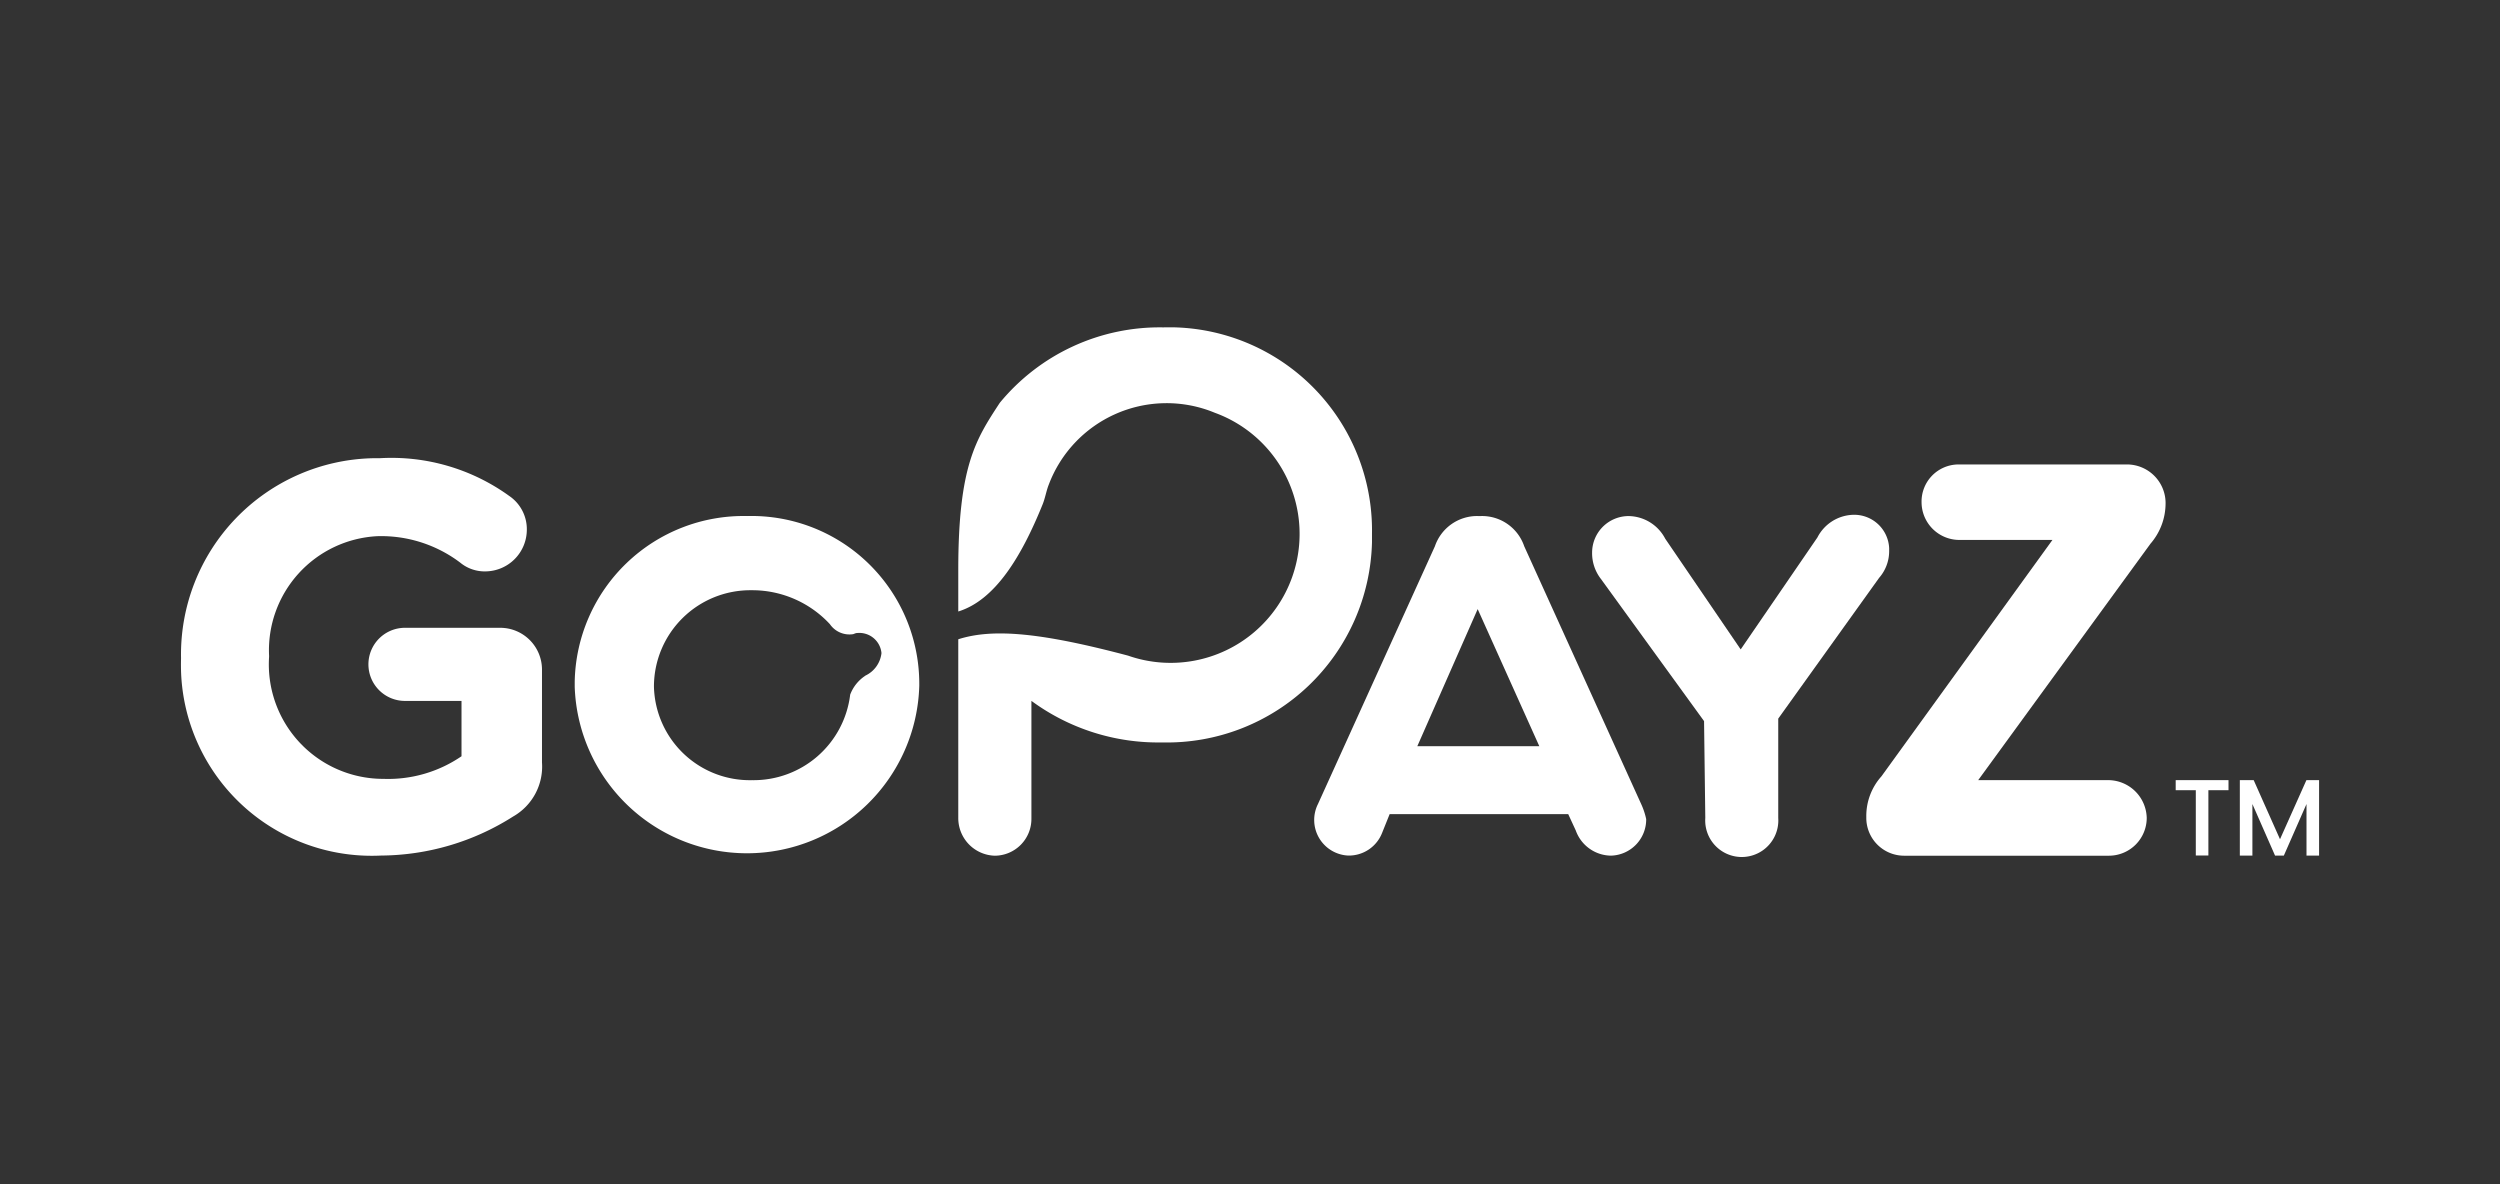
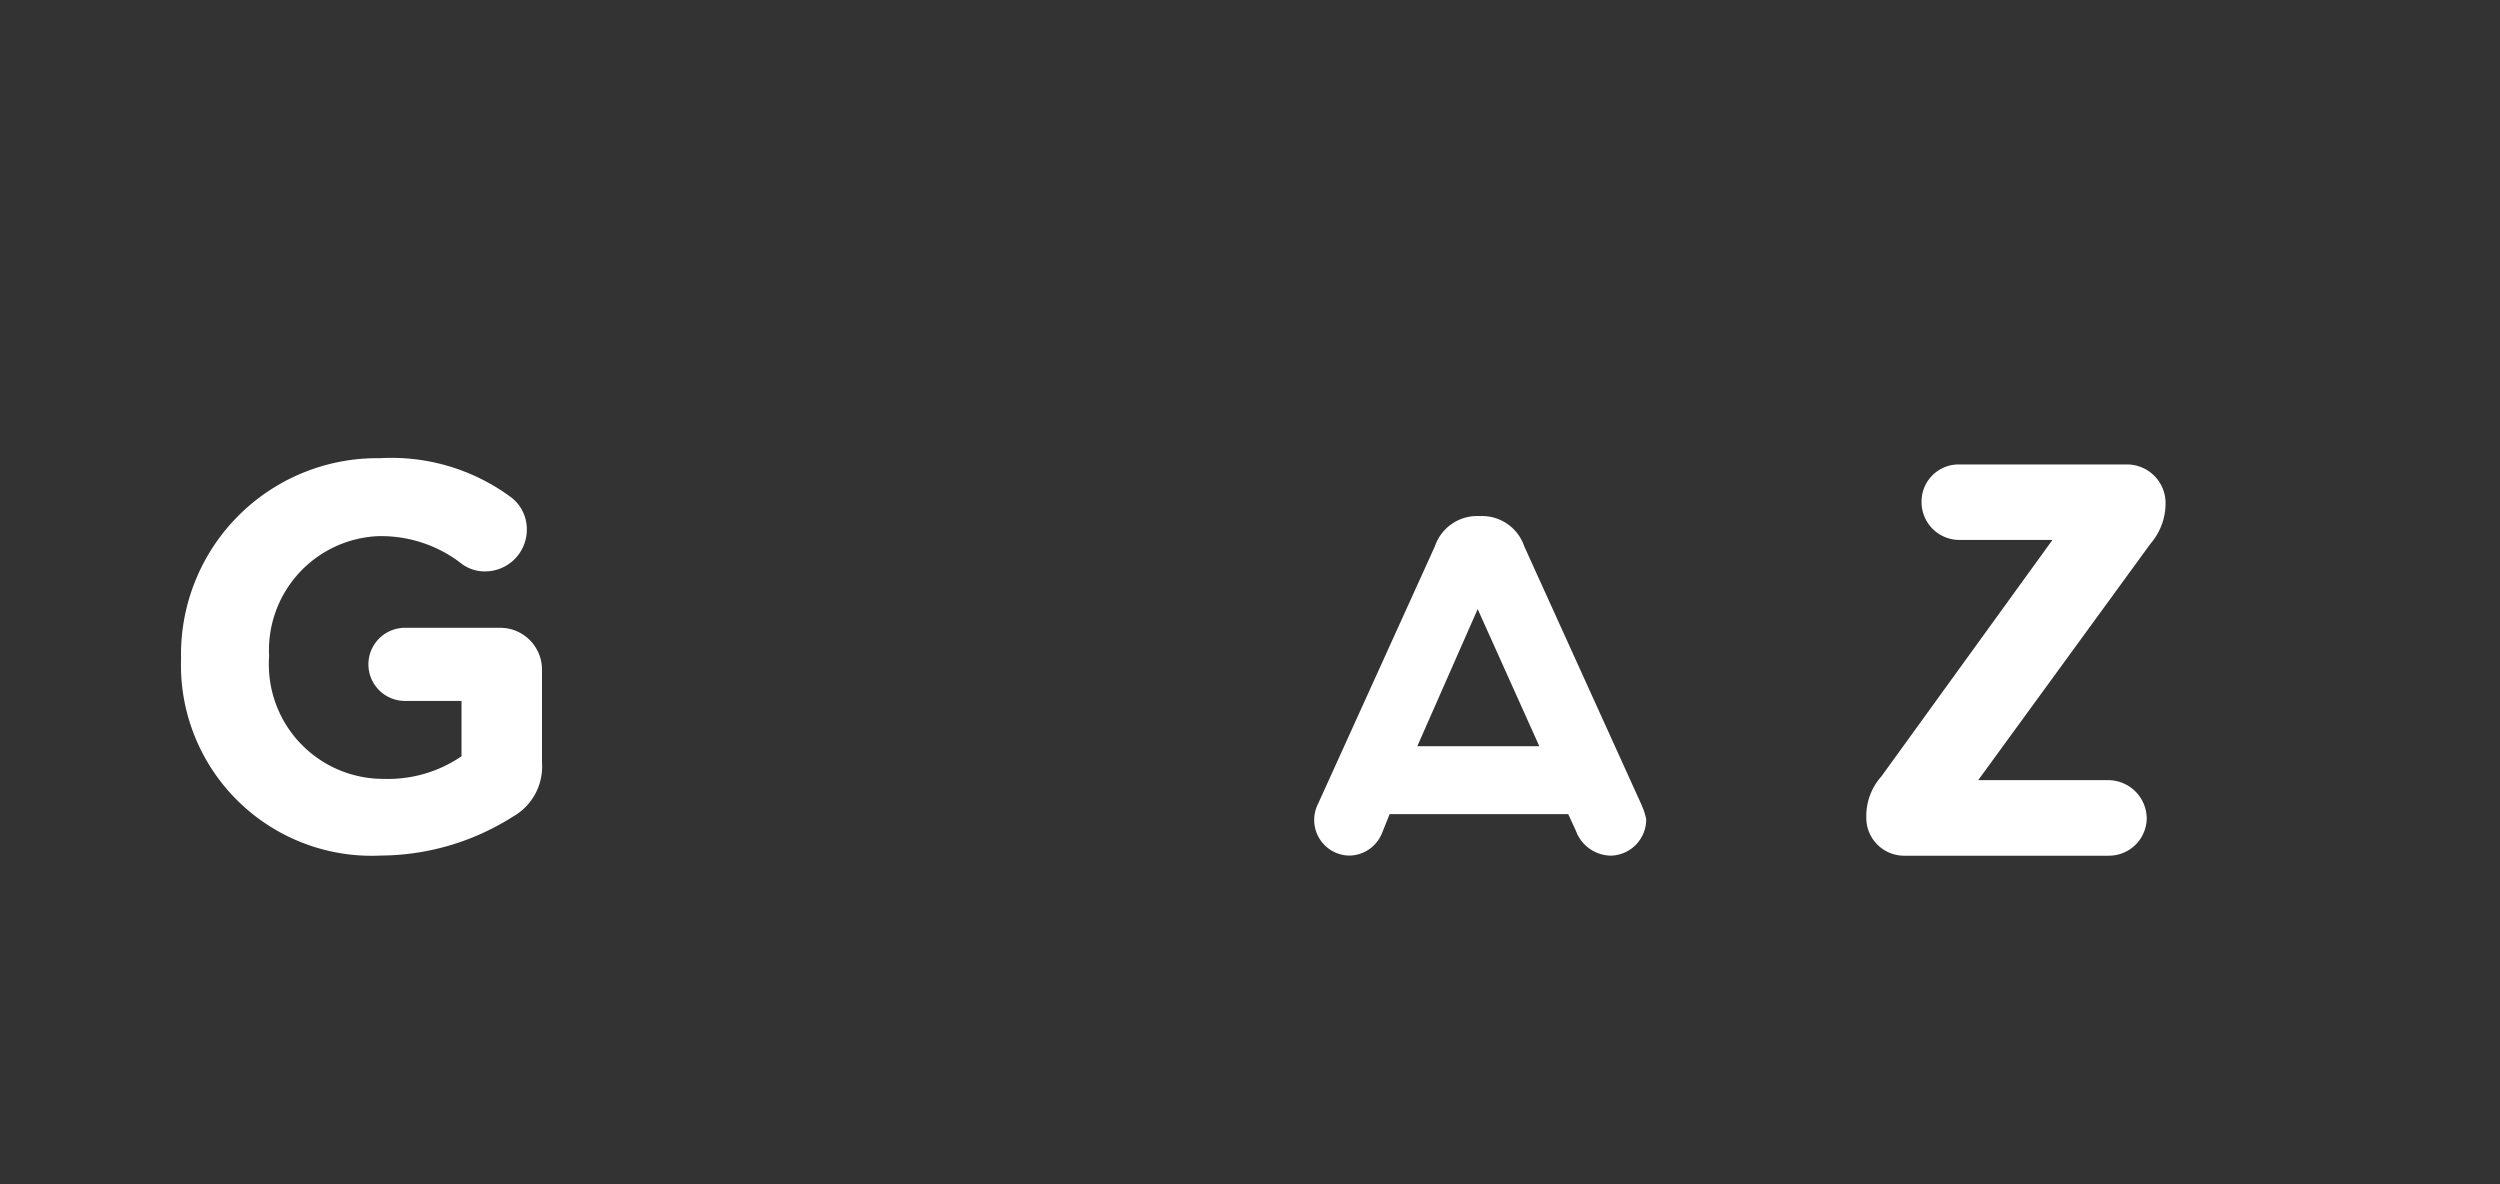
<svg xmlns="http://www.w3.org/2000/svg" id="e4cdc520-dbef-43ed-9e7d-a16164065281" data-name="eng" viewBox="0 0 152 72">
  <rect x="0" y="0" width="152" height="72" fill="#333333" stroke="none" />
  <defs>
    <style>.bc75ccd9-404e-4c1a-ad17-d4281276c256{fill:#fff;}</style>
  </defs>
  <g id="a2926540-db77-4a54-9066-a69f61e1f41e" data-name="Group 12783">
    <g id="b3f0b3e8-f473-4264-bf09-3204aad4698f" data-name="Group 12782">
      <g id="a81f0904-513a-4f1c-9396-798167996f51" data-name="gopayz-white">
        <path id="ab579de5-4dbf-4b01-b411-2c9d2ad86d91" data-name="Path 11522" class="bc75ccd9-404e-4c1a-ad17-d4281276c256" d="M11.007,40.015h0a11.932,11.932,0,0,1,11.7-12.156c.126,0,.252,0,.378,0a12.227,12.227,0,0,1,7.876,2.294,2.441,2.441,0,0,1,1.07,2.065,2.54,2.54,0,0,1-2.523,2.523,2.334,2.334,0,0,1-1.529-.535A7.968,7.968,0,0,0,22.936,32.6a6.944,6.944,0,0,0-6.576,7.264v.076a6.958,6.958,0,0,0,6.485,7.4q.237.016.474.015A7.9,7.9,0,0,0,28.06,45.98V42.616H24.618A2.223,2.223,0,0,1,22.4,40.393h0a2.223,2.223,0,0,1,2.223-2.223H30.43A2.541,2.541,0,0,1,32.953,40.7h0v5.658a3.493,3.493,0,0,1-1.76,3.289,15.127,15.127,0,0,1-8.028,2.371A11.6,11.6,0,0,1,11.014,40.991C11,40.666,11,40.34,11.007,40.015Z" />
-         <path id="af1979ea-fc4b-499d-8b8f-4fc1bfb085e0" data-name="Path 11523" class="bc75ccd9-404e-4c1a-ad17-d4281276c256" d="M103.607,43.844,97.336,35.2A2.548,2.548,0,0,1,96.8,33.6a2.223,2.223,0,0,1,2.223-2.223h0a2.551,2.551,0,0,1,2.223,1.377l4.588,6.73,4.664-6.806a2.528,2.528,0,0,1,2.14-1.377,2.127,2.127,0,0,1,2.223,2.028q0,.1,0,.2a2.463,2.463,0,0,1-.611,1.605l-6.133,8.558v6.034a2.223,2.223,0,1,1-4.435.314,2.35,2.35,0,0,1,0-.314Z" />
        <path id="afced77b-e152-484d-b2d1-654d1862ef75" data-name="Path 11524" class="bc75ccd9-404e-4c1a-ad17-d4281276c256" d="M113.471,49.727v-.076a3.61,3.61,0,0,1,.918-2.447l10.4-14.376h-5.658a2.3,2.3,0,0,1-2.3-2.294,2.253,2.253,0,0,1,2.211-2.295q.042,0,.084,0h10.247a2.351,2.351,0,0,1,2.294,2.295v.076a3.749,3.749,0,0,1-.917,2.447L120.274,47.433h7.953a2.351,2.351,0,0,1,2.294,2.294,2.3,2.3,0,0,1-2.294,2.3H115.763A2.3,2.3,0,0,1,113.471,49.727Z" />
-         <path id="f662480c-e7d4-4c0a-aefe-7cb2658b68ae" data-name="Path 11525" class="bc75ccd9-404e-4c1a-ad17-d4281276c256" d="M70.727,19.905a12.588,12.588,0,0,0-9.941,4.588c-1.453,2.223-2.523,3.824-2.523,10.163v2.523c2.223-.687,3.824-3.289,5.123-6.5.159-.383.229-.842.383-1.223a7.657,7.657,0,0,1,9.874-4.446q.109.042.219.087a7.84,7.84,0,0,1-5.277,14.765c-5.2-1.377-8.181-1.682-10.322-.994V49.727a2.286,2.286,0,0,0,2.223,2.3,2.238,2.238,0,0,0,2.224-2.251v-.044h0V42.613a13,13,0,0,0,7.94,2.527A12.475,12.475,0,0,0,83.417,32.968c0-.149,0-.3,0-.445V32.45A12.346,12.346,0,0,0,71.278,19.9C71.094,19.9,70.911,19.9,70.727,19.905Z" />
-         <path id="ae69ac5c-678a-4eeb-ae59-4f699c46a980" data-name="Path 11526" class="bc75ccd9-404e-4c1a-ad17-d4281276c256" d="M45.421,31.375A10.268,10.268,0,0,0,34.943,41.428c0,.089,0,.179,0,.269v.076A10.48,10.48,0,0,0,55.892,41.7v-.076A10.2,10.2,0,0,0,45.733,31.372Q45.577,31.371,45.421,31.375Zm7.187,9.712a2.366,2.366,0,0,0-.917,1.147h0a5.913,5.913,0,0,1-5.965,5.2,5.83,5.83,0,0,1-5.966-5.689V41.7h0a5.862,5.862,0,0,1,5.911-5.814l.123,0a6.434,6.434,0,0,1,4.664,2.064,1.441,1.441,0,0,0,1.377.612c.076,0,.158-.077.306-.077a1.354,1.354,0,0,1,1.453,1.223,1.725,1.725,0,0,1-.994,1.377Z" />
        <path id="a92d66b0-e093-40c3-89f5-9accbdb83f15" data-name="Path 11527" class="bc75ccd9-404e-4c1a-ad17-d4281276c256" d="M99.783,48.885,92.672,33.211a2.707,2.707,0,0,0-2.607-1.836h-.222a2.71,2.71,0,0,0-2.6,1.836L80.132,48.885a2.167,2.167,0,0,0,1.834,3.133h0a2.169,2.169,0,0,0,2.065-1.376L84.49,49.5H95.348l.459.994a2.3,2.3,0,0,0,2.141,1.529,2.2,2.2,0,0,0,2.14-2.223h0A4.31,4.31,0,0,0,99.783,48.885Zm-9.94-11.852,3.747,8.335H86.173Z" />
        <g id="e87ab0cd-6e26-4366-970a-77abd0ea86ae" data-name="Group 12781">
-           <path id="a1090a27-1129-400e-a6d5-1108572f3667" data-name="Path 11528" class="bc75ccd9-404e-4c1a-ad17-d4281276c256" d="M132.358,47.432h3.135v.612H134.27v3.97h-.765v-3.97h-1.223v-.612Z" />
-           <path id="b85f657e-9cd5-454d-93ff-ce86ef525f03" data-name="Path 11529" class="bc75ccd9-404e-4c1a-ad17-d4281276c256" d="M136.258,47.432h.766l1.6,3.594,1.606-3.594H141V52.02h-.765V48.885l-1.377,3.135h-.535l-1.377-3.135V52.02h-.764V47.432Z" />
-         </g>
+           </g>
      </g>
    </g>
  </g>
</svg>